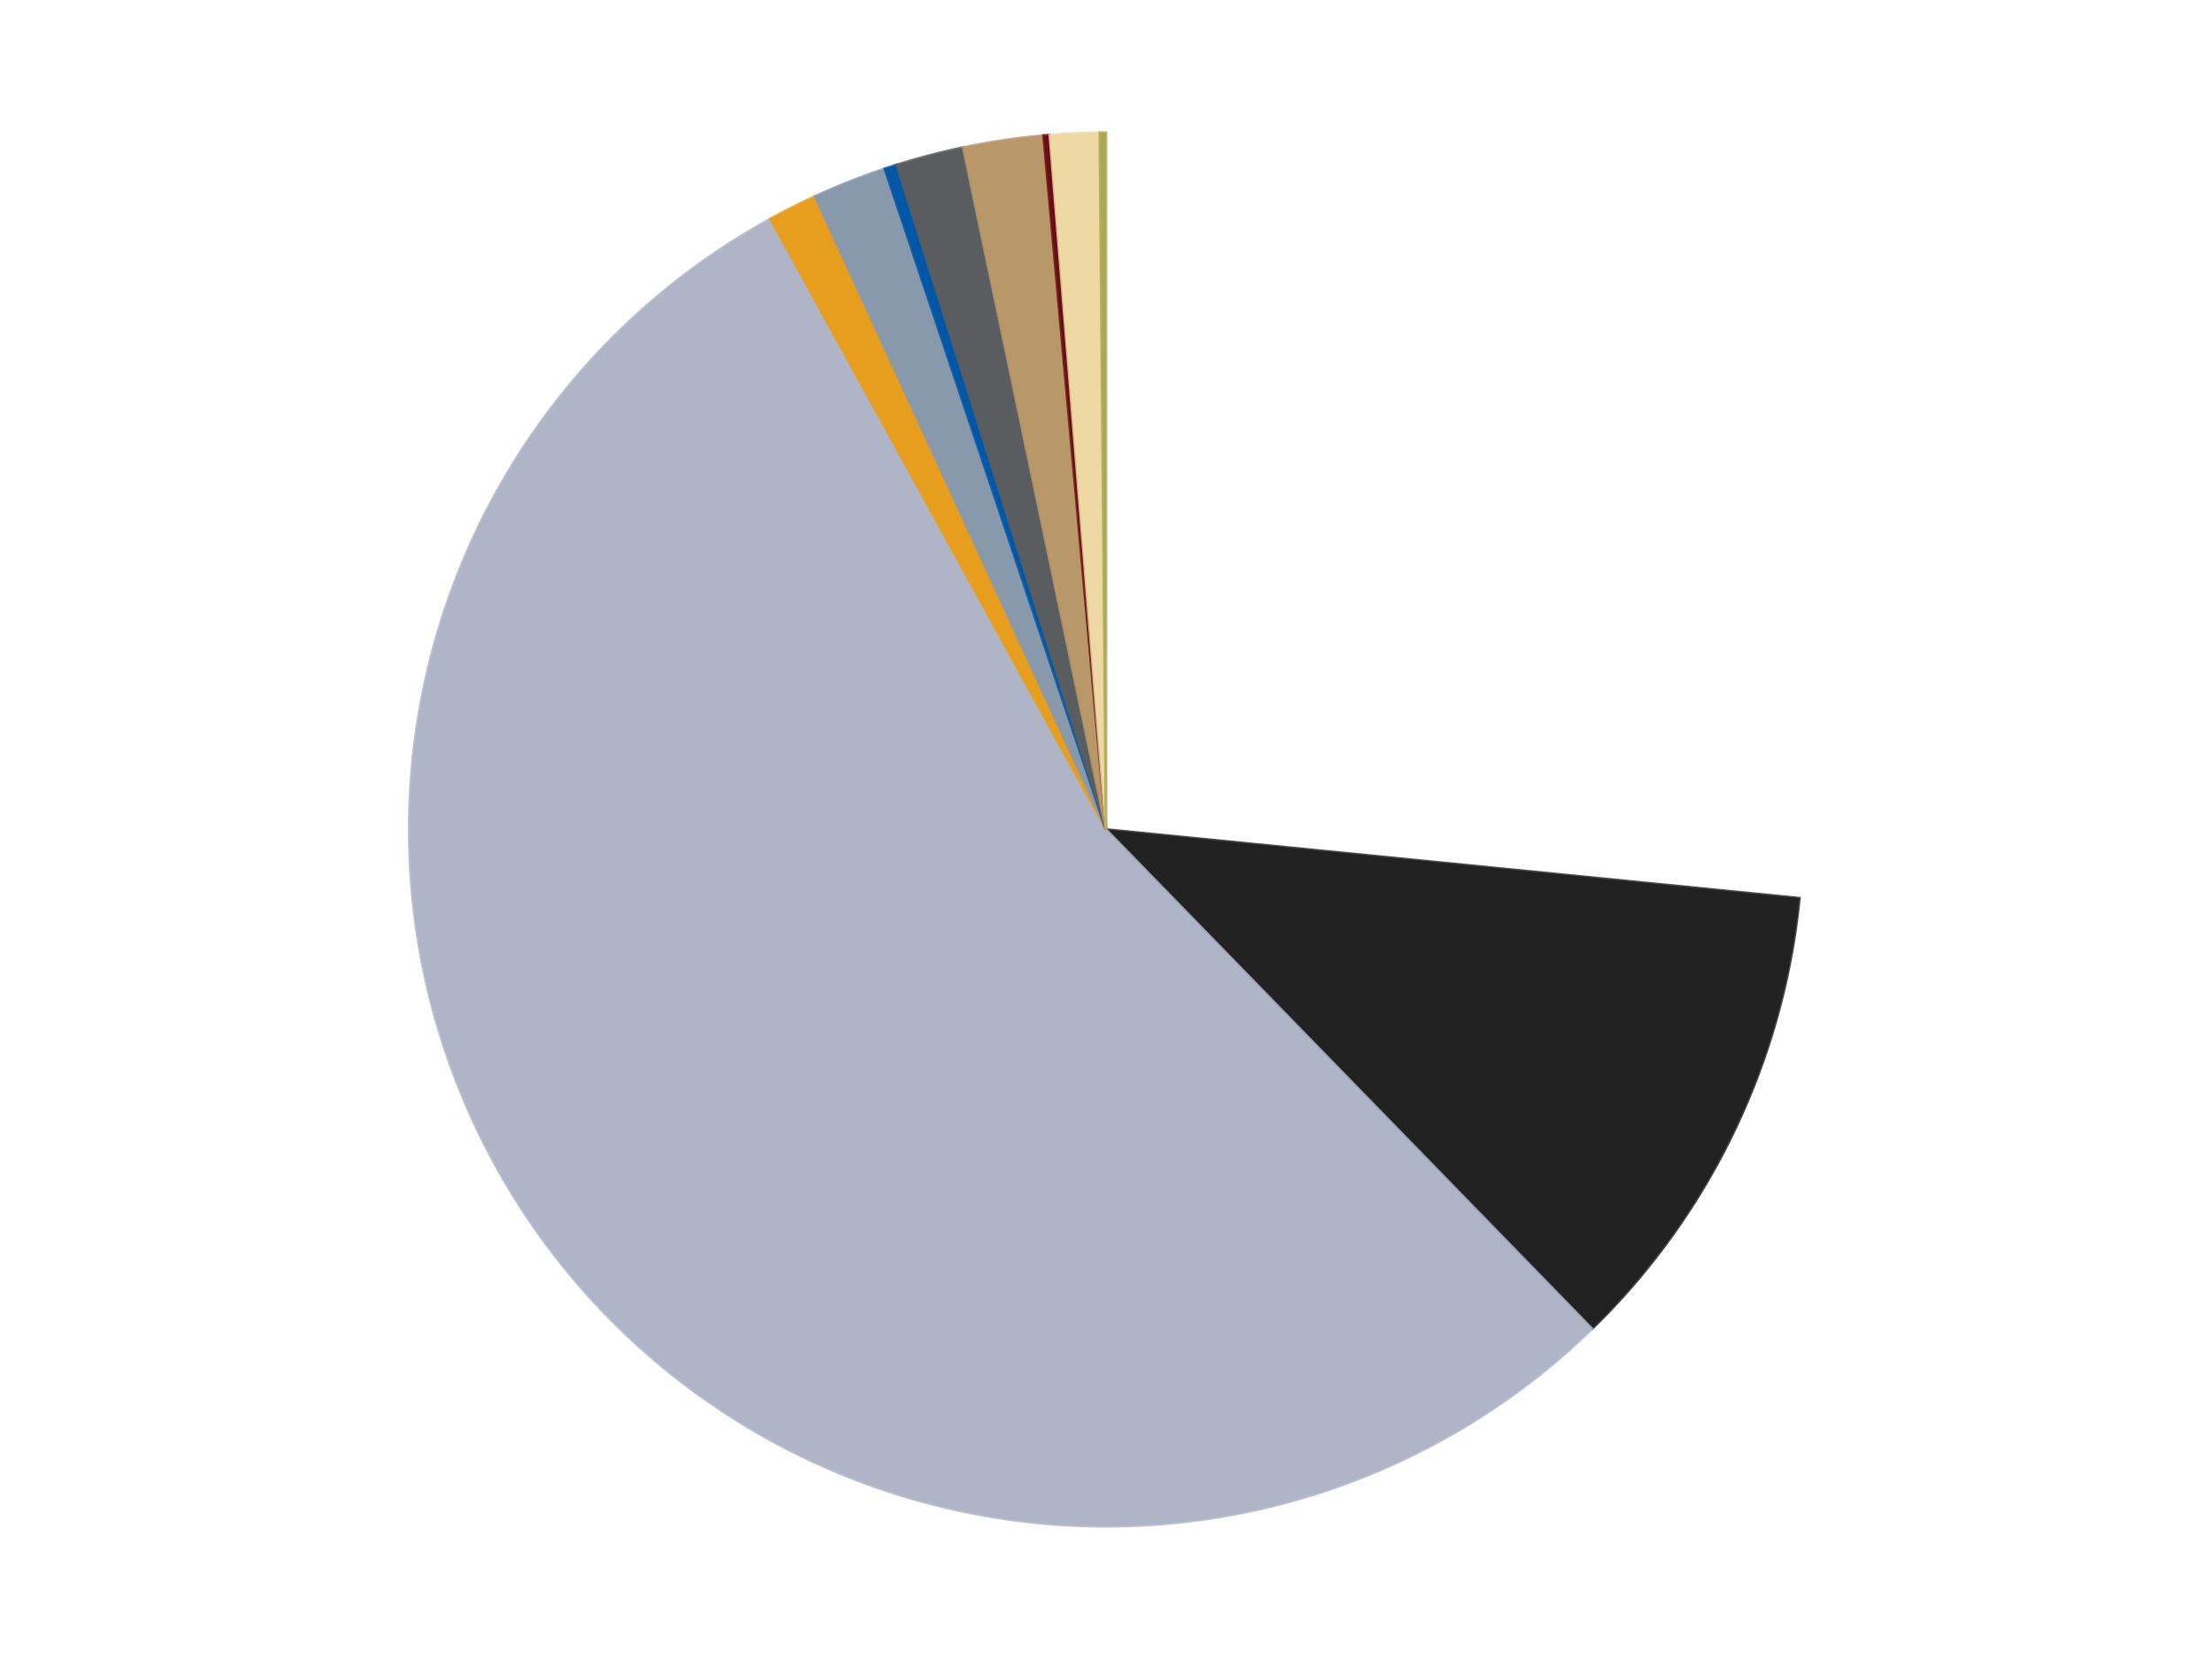
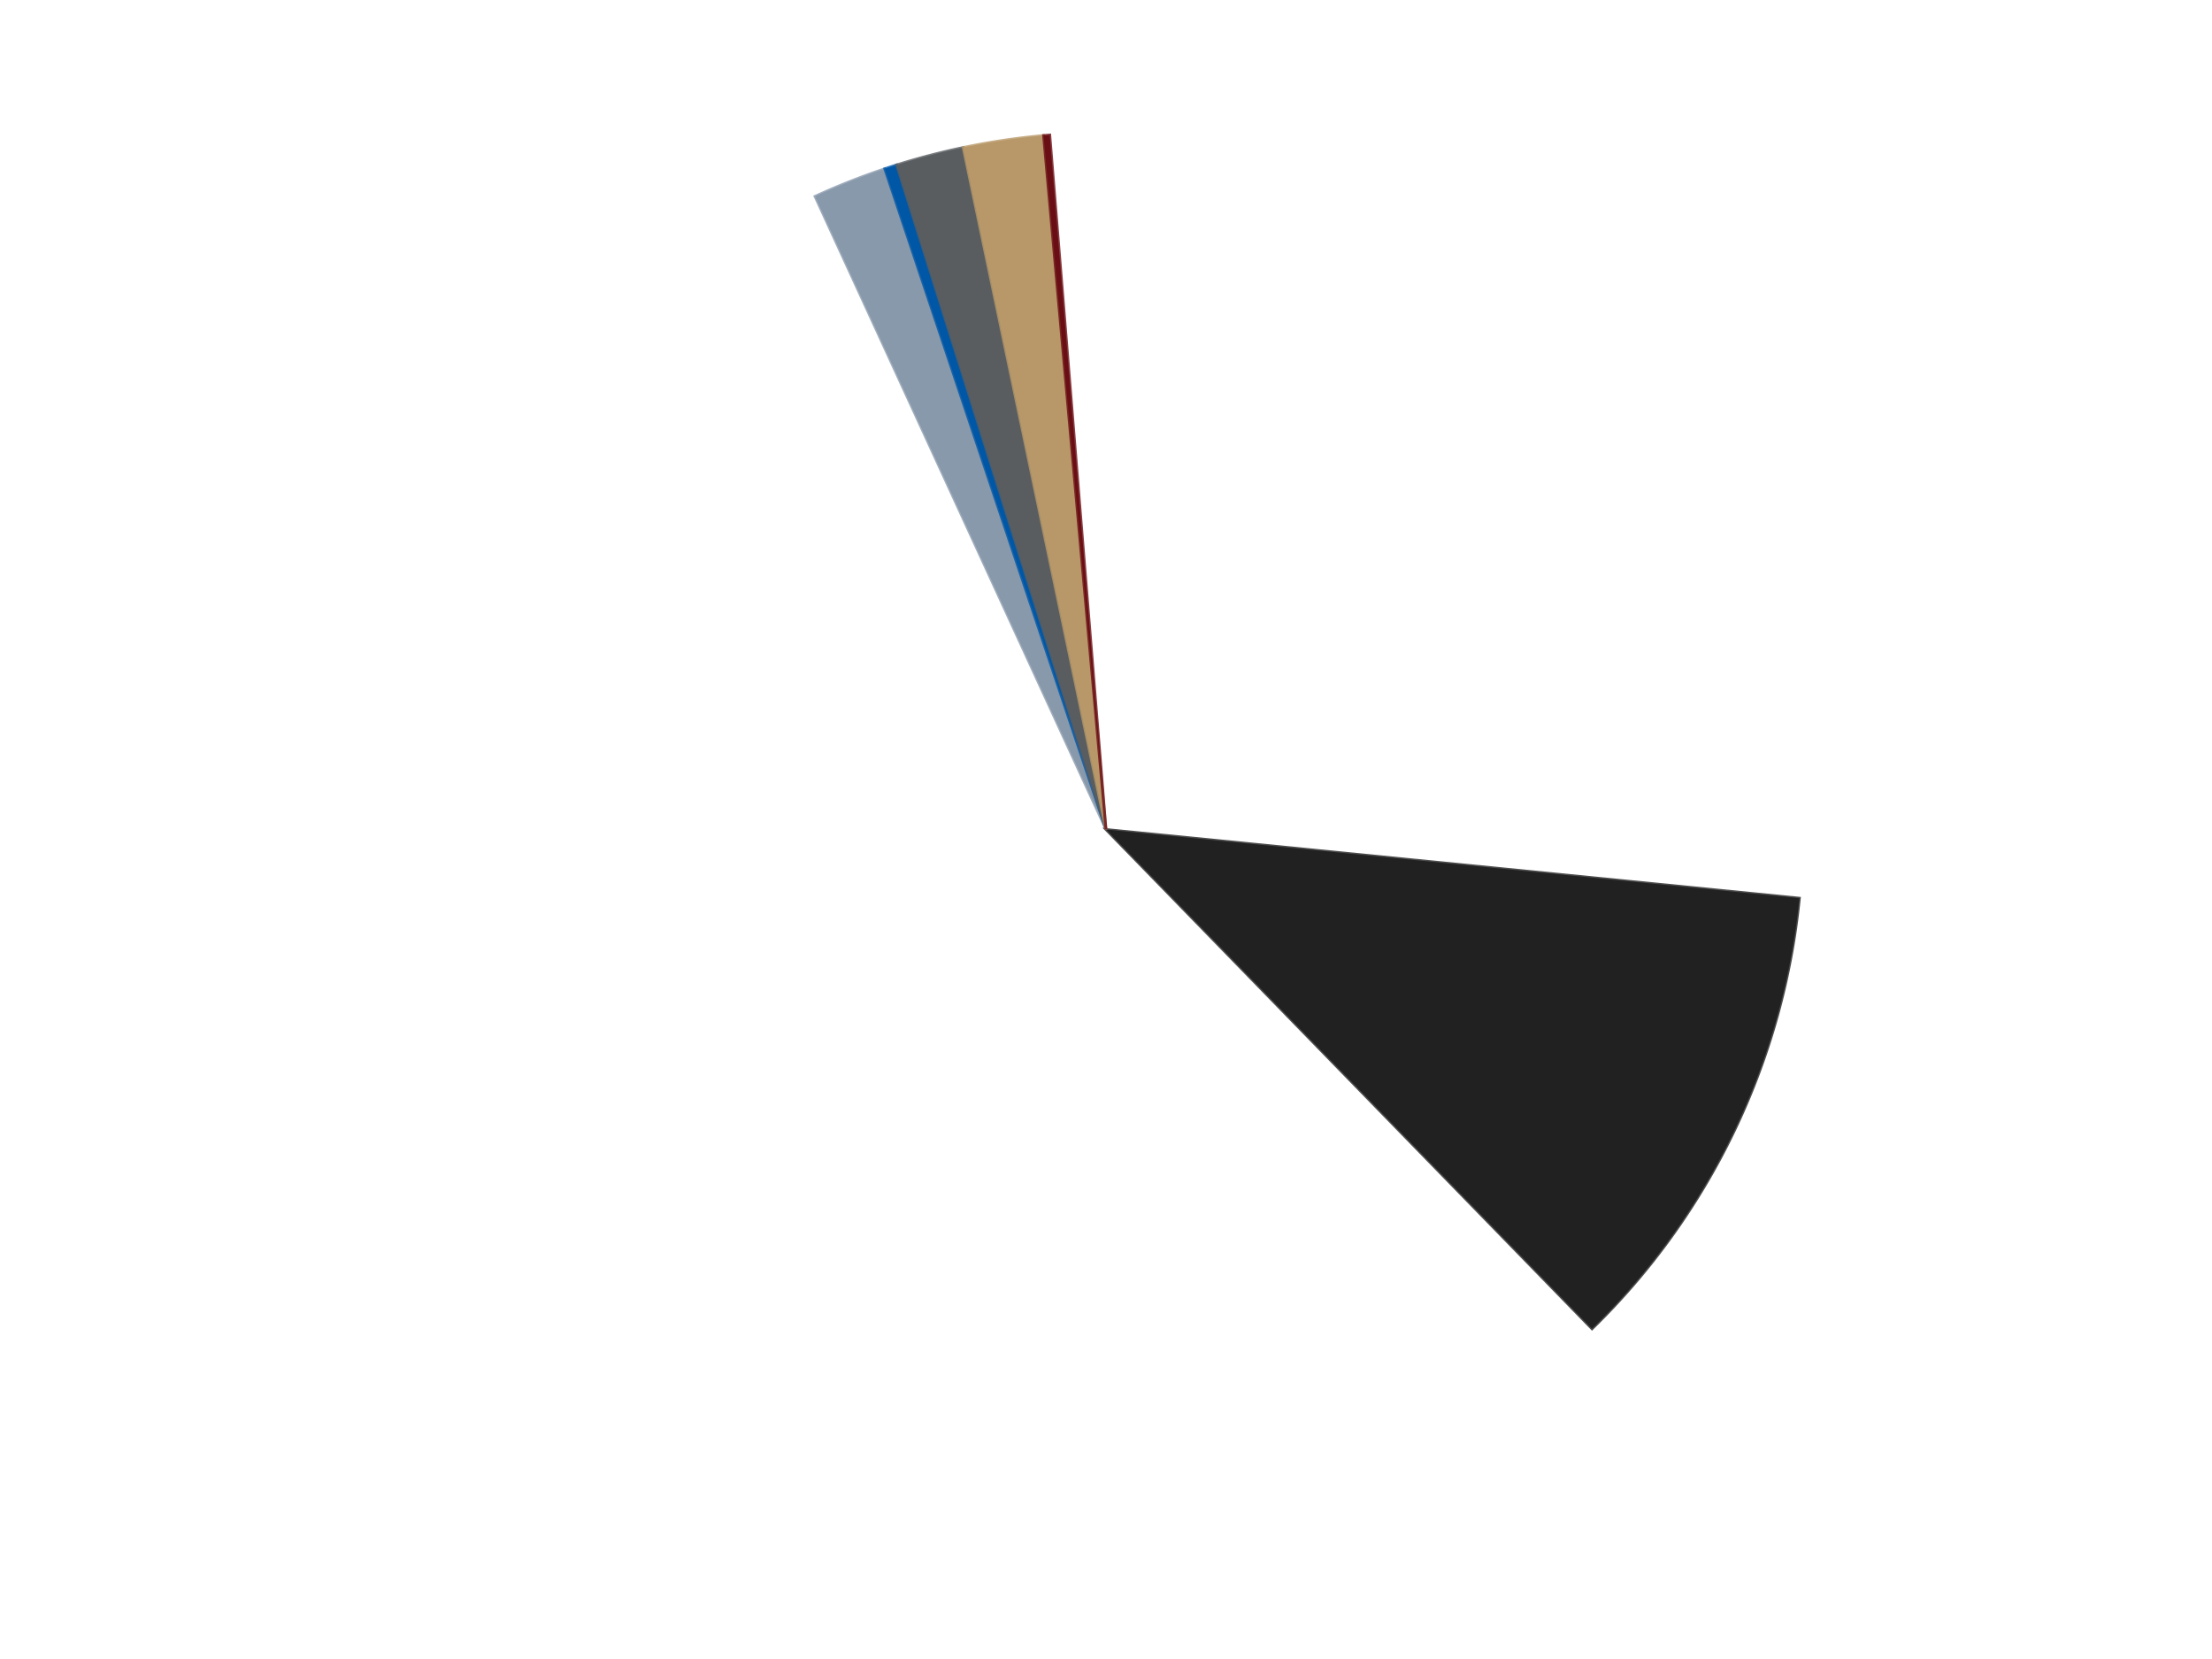
<svg xmlns="http://www.w3.org/2000/svg" xmlns:xlink="http://www.w3.org/1999/xlink" id="chart-a754134a-f48c-46e5-8810-90e7b53c6b60" class="pygal-chart" viewBox="0 0 800 600">
  <defs>
    <style type="text/css">#chart-a754134a-f48c-46e5-8810-90e7b53c6b60{-webkit-user-select:none;-webkit-font-smoothing:antialiased;font-family:Consolas,"Liberation Mono",Menlo,Courier,monospace}#chart-a754134a-f48c-46e5-8810-90e7b53c6b60 .title{font-family:Consolas,"Liberation Mono",Menlo,Courier,monospace;font-size:16px}#chart-a754134a-f48c-46e5-8810-90e7b53c6b60 .legends .legend text{font-family:Consolas,"Liberation Mono",Menlo,Courier,monospace;font-size:14px}#chart-a754134a-f48c-46e5-8810-90e7b53c6b60 .axis text{font-family:Consolas,"Liberation Mono",Menlo,Courier,monospace;font-size:10px}#chart-a754134a-f48c-46e5-8810-90e7b53c6b60 .axis text.major{font-family:Consolas,"Liberation Mono",Menlo,Courier,monospace;font-size:10px}#chart-a754134a-f48c-46e5-8810-90e7b53c6b60 .text-overlay text.value{font-family:Consolas,"Liberation Mono",Menlo,Courier,monospace;font-size:16px}#chart-a754134a-f48c-46e5-8810-90e7b53c6b60 .text-overlay text.label{font-family:Consolas,"Liberation Mono",Menlo,Courier,monospace;font-size:10px}#chart-a754134a-f48c-46e5-8810-90e7b53c6b60 .tooltip{font-family:Consolas,"Liberation Mono",Menlo,Courier,monospace;font-size:14px}#chart-a754134a-f48c-46e5-8810-90e7b53c6b60 text.no_data{font-family:Consolas,"Liberation Mono",Menlo,Courier,monospace;font-size:64px}
#chart-a754134a-f48c-46e5-8810-90e7b53c6b60{background-color:transparent}#chart-a754134a-f48c-46e5-8810-90e7b53c6b60 path,#chart-a754134a-f48c-46e5-8810-90e7b53c6b60 line,#chart-a754134a-f48c-46e5-8810-90e7b53c6b60 rect,#chart-a754134a-f48c-46e5-8810-90e7b53c6b60 circle{-webkit-transition:150ms;-moz-transition:150ms;transition:150ms}#chart-a754134a-f48c-46e5-8810-90e7b53c6b60 .graph &gt; .background{fill:transparent}#chart-a754134a-f48c-46e5-8810-90e7b53c6b60 .plot &gt; .background{fill:transparent}#chart-a754134a-f48c-46e5-8810-90e7b53c6b60 .graph{fill:rgba(0,0,0,.87)}#chart-a754134a-f48c-46e5-8810-90e7b53c6b60 text.no_data{fill:rgba(0,0,0,1)}#chart-a754134a-f48c-46e5-8810-90e7b53c6b60 .title{fill:rgba(0,0,0,1)}#chart-a754134a-f48c-46e5-8810-90e7b53c6b60 .legends .legend text{fill:rgba(0,0,0,.87)}#chart-a754134a-f48c-46e5-8810-90e7b53c6b60 .legends .legend:hover text{fill:rgba(0,0,0,1)}#chart-a754134a-f48c-46e5-8810-90e7b53c6b60 .axis .line{stroke:rgba(0,0,0,1)}#chart-a754134a-f48c-46e5-8810-90e7b53c6b60 .axis .guide.line{stroke:rgba(0,0,0,.54)}#chart-a754134a-f48c-46e5-8810-90e7b53c6b60 .axis .major.line{stroke:rgba(0,0,0,.87)}#chart-a754134a-f48c-46e5-8810-90e7b53c6b60 .axis text.major{fill:rgba(0,0,0,1)}#chart-a754134a-f48c-46e5-8810-90e7b53c6b60 .axis.y .guides:hover .guide.line,#chart-a754134a-f48c-46e5-8810-90e7b53c6b60 .line-graph .axis.x .guides:hover .guide.line,#chart-a754134a-f48c-46e5-8810-90e7b53c6b60 .stackedline-graph .axis.x .guides:hover .guide.line,#chart-a754134a-f48c-46e5-8810-90e7b53c6b60 .xy-graph .axis.x .guides:hover .guide.line{stroke:rgba(0,0,0,1)}#chart-a754134a-f48c-46e5-8810-90e7b53c6b60 .axis .guides:hover text{fill:rgba(0,0,0,1)}#chart-a754134a-f48c-46e5-8810-90e7b53c6b60 .reactive{fill-opacity:1.0;stroke-opacity:.8;stroke-width:1}#chart-a754134a-f48c-46e5-8810-90e7b53c6b60 .ci{stroke:rgba(0,0,0,.87)}#chart-a754134a-f48c-46e5-8810-90e7b53c6b60 .reactive.active,#chart-a754134a-f48c-46e5-8810-90e7b53c6b60 .active .reactive{fill-opacity:0.6;stroke-opacity:.9;stroke-width:4}#chart-a754134a-f48c-46e5-8810-90e7b53c6b60 .ci .reactive.active{stroke-width:1.5}#chart-a754134a-f48c-46e5-8810-90e7b53c6b60 .series text{fill:rgba(0,0,0,1)}#chart-a754134a-f48c-46e5-8810-90e7b53c6b60 .tooltip rect{fill:transparent;stroke:rgba(0,0,0,1);-webkit-transition:opacity 150ms;-moz-transition:opacity 150ms;transition:opacity 150ms}#chart-a754134a-f48c-46e5-8810-90e7b53c6b60 .tooltip .label{fill:rgba(0,0,0,.87)}#chart-a754134a-f48c-46e5-8810-90e7b53c6b60 .tooltip .label{fill:rgba(0,0,0,.87)}#chart-a754134a-f48c-46e5-8810-90e7b53c6b60 .tooltip .legend{font-size:.8em;fill:rgba(0,0,0,.54)}#chart-a754134a-f48c-46e5-8810-90e7b53c6b60 .tooltip .x_label{font-size:.6em;fill:rgba(0,0,0,1)}#chart-a754134a-f48c-46e5-8810-90e7b53c6b60 .tooltip .xlink{font-size:.5em;text-decoration:underline}#chart-a754134a-f48c-46e5-8810-90e7b53c6b60 .tooltip .value{font-size:1.5em}#chart-a754134a-f48c-46e5-8810-90e7b53c6b60 .bound{font-size:.5em}#chart-a754134a-f48c-46e5-8810-90e7b53c6b60 .max-value{font-size:.75em;fill:rgba(0,0,0,.54)}#chart-a754134a-f48c-46e5-8810-90e7b53c6b60 .map-element{fill:transparent;stroke:rgba(0,0,0,.54) !important}#chart-a754134a-f48c-46e5-8810-90e7b53c6b60 .map-element .reactive{fill-opacity:inherit;stroke-opacity:inherit}#chart-a754134a-f48c-46e5-8810-90e7b53c6b60 .color-0,#chart-a754134a-f48c-46e5-8810-90e7b53c6b60 .color-0 a:visited{stroke:#F44336;fill:#F44336}#chart-a754134a-f48c-46e5-8810-90e7b53c6b60 .color-1,#chart-a754134a-f48c-46e5-8810-90e7b53c6b60 .color-1 a:visited{stroke:#3F51B5;fill:#3F51B5}#chart-a754134a-f48c-46e5-8810-90e7b53c6b60 .color-2,#chart-a754134a-f48c-46e5-8810-90e7b53c6b60 .color-2 a:visited{stroke:#009688;fill:#009688}#chart-a754134a-f48c-46e5-8810-90e7b53c6b60 .color-3,#chart-a754134a-f48c-46e5-8810-90e7b53c6b60 .color-3 a:visited{stroke:#FFC107;fill:#FFC107}#chart-a754134a-f48c-46e5-8810-90e7b53c6b60 .color-4,#chart-a754134a-f48c-46e5-8810-90e7b53c6b60 .color-4 a:visited{stroke:#FF5722;fill:#FF5722}#chart-a754134a-f48c-46e5-8810-90e7b53c6b60 .color-5,#chart-a754134a-f48c-46e5-8810-90e7b53c6b60 .color-5 a:visited{stroke:#9C27B0;fill:#9C27B0}#chart-a754134a-f48c-46e5-8810-90e7b53c6b60 .color-6,#chart-a754134a-f48c-46e5-8810-90e7b53c6b60 .color-6 a:visited{stroke:#03A9F4;fill:#03A9F4}#chart-a754134a-f48c-46e5-8810-90e7b53c6b60 .color-7,#chart-a754134a-f48c-46e5-8810-90e7b53c6b60 .color-7 a:visited{stroke:#8BC34A;fill:#8BC34A}#chart-a754134a-f48c-46e5-8810-90e7b53c6b60 .color-8,#chart-a754134a-f48c-46e5-8810-90e7b53c6b60 .color-8 a:visited{stroke:#FF9800;fill:#FF9800}#chart-a754134a-f48c-46e5-8810-90e7b53c6b60 .color-9,#chart-a754134a-f48c-46e5-8810-90e7b53c6b60 .color-9 a:visited{stroke:#E91E63;fill:#E91E63}#chart-a754134a-f48c-46e5-8810-90e7b53c6b60 .color-10,#chart-a754134a-f48c-46e5-8810-90e7b53c6b60 .color-10 a:visited{stroke:#2196F3;fill:#2196F3}#chart-a754134a-f48c-46e5-8810-90e7b53c6b60 .text-overlay .color-0 text{fill:black}#chart-a754134a-f48c-46e5-8810-90e7b53c6b60 .text-overlay .color-1 text{fill:black}#chart-a754134a-f48c-46e5-8810-90e7b53c6b60 .text-overlay .color-2 text{fill:black}#chart-a754134a-f48c-46e5-8810-90e7b53c6b60 .text-overlay .color-3 text{fill:black}#chart-a754134a-f48c-46e5-8810-90e7b53c6b60 .text-overlay .color-4 text{fill:black}#chart-a754134a-f48c-46e5-8810-90e7b53c6b60 .text-overlay .color-5 text{fill:black}#chart-a754134a-f48c-46e5-8810-90e7b53c6b60 .text-overlay .color-6 text{fill:black}#chart-a754134a-f48c-46e5-8810-90e7b53c6b60 .text-overlay .color-7 text{fill:black}#chart-a754134a-f48c-46e5-8810-90e7b53c6b60 .text-overlay .color-8 text{fill:black}#chart-a754134a-f48c-46e5-8810-90e7b53c6b60 .text-overlay .color-9 text{fill:black}#chart-a754134a-f48c-46e5-8810-90e7b53c6b60 .text-overlay .color-10 text{fill:black}
#chart-a754134a-f48c-46e5-8810-90e7b53c6b60 text.no_data{text-anchor:middle}#chart-a754134a-f48c-46e5-8810-90e7b53c6b60 .guide.line{fill:none}#chart-a754134a-f48c-46e5-8810-90e7b53c6b60 .centered{text-anchor:middle}#chart-a754134a-f48c-46e5-8810-90e7b53c6b60 .title{text-anchor:middle}#chart-a754134a-f48c-46e5-8810-90e7b53c6b60 .legends .legend text{fill-opacity:1}#chart-a754134a-f48c-46e5-8810-90e7b53c6b60 .axis.x text{text-anchor:middle}#chart-a754134a-f48c-46e5-8810-90e7b53c6b60 .axis.x:not(.web) text[transform]{text-anchor:start}#chart-a754134a-f48c-46e5-8810-90e7b53c6b60 .axis.x:not(.web) text[transform].backwards{text-anchor:end}#chart-a754134a-f48c-46e5-8810-90e7b53c6b60 .axis.y text{text-anchor:end}#chart-a754134a-f48c-46e5-8810-90e7b53c6b60 .axis.y text[transform].backwards{text-anchor:start}#chart-a754134a-f48c-46e5-8810-90e7b53c6b60 .axis.y2 text{text-anchor:start}#chart-a754134a-f48c-46e5-8810-90e7b53c6b60 .axis.y2 text[transform].backwards{text-anchor:end}#chart-a754134a-f48c-46e5-8810-90e7b53c6b60 .axis .guide.line{stroke-dasharray:4,4;stroke:black}#chart-a754134a-f48c-46e5-8810-90e7b53c6b60 .axis .major.guide.line{stroke-dasharray:6,6;stroke:black}#chart-a754134a-f48c-46e5-8810-90e7b53c6b60 .horizontal .axis.y .guide.line,#chart-a754134a-f48c-46e5-8810-90e7b53c6b60 .horizontal .axis.y2 .guide.line,#chart-a754134a-f48c-46e5-8810-90e7b53c6b60 .vertical .axis.x .guide.line{opacity:0}#chart-a754134a-f48c-46e5-8810-90e7b53c6b60 .horizontal .axis.always_show .guide.line,#chart-a754134a-f48c-46e5-8810-90e7b53c6b60 .vertical .axis.always_show .guide.line{opacity:1 !important}#chart-a754134a-f48c-46e5-8810-90e7b53c6b60 .axis.y .guides:hover .guide.line,#chart-a754134a-f48c-46e5-8810-90e7b53c6b60 .axis.y2 .guides:hover .guide.line,#chart-a754134a-f48c-46e5-8810-90e7b53c6b60 .axis.x .guides:hover .guide.line{opacity:1}#chart-a754134a-f48c-46e5-8810-90e7b53c6b60 .axis .guides:hover text{opacity:1}#chart-a754134a-f48c-46e5-8810-90e7b53c6b60 .nofill{fill:none}#chart-a754134a-f48c-46e5-8810-90e7b53c6b60 .subtle-fill{fill-opacity:.2}#chart-a754134a-f48c-46e5-8810-90e7b53c6b60 .dot{stroke-width:1px;fill-opacity:1;stroke-opacity:1}#chart-a754134a-f48c-46e5-8810-90e7b53c6b60 .dot.active{stroke-width:5px}#chart-a754134a-f48c-46e5-8810-90e7b53c6b60 .dot.negative{fill:transparent}#chart-a754134a-f48c-46e5-8810-90e7b53c6b60 text,#chart-a754134a-f48c-46e5-8810-90e7b53c6b60 tspan{stroke:none !important}#chart-a754134a-f48c-46e5-8810-90e7b53c6b60 .series text.active{opacity:1}#chart-a754134a-f48c-46e5-8810-90e7b53c6b60 .tooltip rect{fill-opacity:.95;stroke-width:.5}#chart-a754134a-f48c-46e5-8810-90e7b53c6b60 .tooltip text{fill-opacity:1}#chart-a754134a-f48c-46e5-8810-90e7b53c6b60 .showable{visibility:hidden}#chart-a754134a-f48c-46e5-8810-90e7b53c6b60 .showable.shown{visibility:visible}#chart-a754134a-f48c-46e5-8810-90e7b53c6b60 .gauge-background{fill:rgba(229,229,229,1);stroke:none}#chart-a754134a-f48c-46e5-8810-90e7b53c6b60 .bg-lines{stroke:transparent;stroke-width:2px}</style>
    <script type="text/javascript">window.pygal = window.pygal || {};window.pygal.config = window.pygal.config || {};window.pygal.config['a754134a-f48c-46e5-8810-90e7b53c6b60'] = {"allow_interruptions": false, "box_mode": "extremes", "classes": ["pygal-chart"], "css": ["file://style.css", "file://graph.css"], "defs": [], "disable_xml_declaration": false, "dots_size": 2.5, "dynamic_print_values": false, "explicit_size": false, "fill": false, "force_uri_protocol": "https", "formatter": null, "half_pie": false, "height": 600, "include_x_axis": false, "inner_radius": 0, "interpolate": null, "interpolation_parameters": {}, "interpolation_precision": 250, "inverse_y_axis": false, "js": ["//kozea.github.io/pygal.js/2.0.x/pygal-tooltips.min.js"], "legend_at_bottom": false, "legend_at_bottom_columns": null, "legend_box_size": 12, "logarithmic": false, "margin": 20, "margin_bottom": null, "margin_left": null, "margin_right": null, "margin_top": null, "max_scale": 16, "min_scale": 4, "missing_value_fill_truncation": "x", "no_data_text": "No data", "no_prefix": false, "order_min": null, "pretty_print": false, "print_labels": false, "print_values": false, "print_values_position": "center", "print_zeroes": true, "range": null, "rounded_bars": null, "secondary_range": null, "show_dots": true, "show_legend": false, "show_minor_x_labels": true, "show_minor_y_labels": true, "show_only_major_dots": false, "show_x_guides": false, "show_x_labels": true, "show_y_guides": true, "show_y_labels": true, "spacing": 10, "stack_from_top": false, "strict": false, "stroke": true, "stroke_style": null, "style": {"background": "transparent", "ci_colors": [], "colors": ["#F44336", "#3F51B5", "#009688", "#FFC107", "#FF5722", "#9C27B0", "#03A9F4", "#8BC34A", "#FF9800", "#E91E63", "#2196F3", "#4CAF50", "#FFEB3B", "#673AB7", "#00BCD4", "#CDDC39", "#9E9E9E", "#607D8B"], "dot_opacity": "1", "font_family": "Consolas, \"Liberation Mono\", Menlo, Courier, monospace", "foreground": "rgba(0, 0, 0, .87)", "foreground_strong": "rgba(0, 0, 0, 1)", "foreground_subtle": "rgba(0, 0, 0, .54)", "guide_stroke_color": "black", "guide_stroke_dasharray": "4,4", "label_font_family": "Consolas, \"Liberation Mono\", Menlo, Courier, monospace", "label_font_size": 10, "legend_font_family": "Consolas, \"Liberation Mono\", Menlo, Courier, monospace", "legend_font_size": 14, "major_guide_stroke_color": "black", "major_guide_stroke_dasharray": "6,6", "major_label_font_family": "Consolas, \"Liberation Mono\", Menlo, Courier, monospace", "major_label_font_size": 10, "no_data_font_family": "Consolas, \"Liberation Mono\", Menlo, Courier, monospace", "no_data_font_size": 64, "opacity": "1.0", "opacity_hover": "0.6", "plot_background": "transparent", "stroke_opacity": ".8", "stroke_opacity_hover": ".9", "stroke_width": "1", "stroke_width_hover": "4", "title_font_family": "Consolas, \"Liberation Mono\", Menlo, Courier, monospace", "title_font_size": 16, "tooltip_font_family": "Consolas, \"Liberation Mono\", Menlo, Courier, monospace", "tooltip_font_size": 14, "transition": "150ms", "value_background": "rgba(229, 229, 229, 1)", "value_colors": [], "value_font_family": "Consolas, \"Liberation Mono\", Menlo, Courier, monospace", "value_font_size": 16, "value_label_font_family": "Consolas, \"Liberation Mono\", Menlo, Courier, monospace", "value_label_font_size": 10}, "title": null, "tooltip_border_radius": 0, "tooltip_fancy_mode": true, "truncate_label": null, "truncate_legend": null, "width": 800, "x_label_rotation": 0, "x_labels": null, "x_labels_major": null, "x_labels_major_count": null, "x_labels_major_every": null, "x_title": null, "xrange": null, "y_label_rotation": 0, "y_labels": null, "y_labels_major": null, "y_labels_major_count": null, "y_labels_major_every": null, "y_title": null, "zero": 0, "legends": ["White", "Black", "Light Bluish Gray", "Pearl Gold", "Sand Blue", "Blue", "Dark Bluish Gray", "Dark Tan", "Dark Red", "Tan", "Olive Green"]}</script>
    <script type="text/javascript" xlink:href="https://kozea.github.io/pygal.js/2.0.x/pygal-tooltips.min.js" />
  </defs>
  <title>Pygal</title>
  <g class="graph pie-graph vertical">
    <rect x="0" y="0" width="800" height="600" class="background" />
    <g transform="translate(20, 20)" class="plot">
-       <rect x="0" y="0" width="760" height="560" class="background" />
      <g class="series serie-0 color-0">
        <g class="slices">
          <g class="slice" style="fill: #FFFFFF; stroke: #FFFFFF">
            <path d="M380 28 A252 252 0 0 1 630.773 304.841 L380 280 A0 0 0 0 0 380 280 z" class="slice reactive tooltip-trigger" />
            <desc class="value">186</desc>
            <desc class="x centered">473.3835729742817</desc>
            <desc class="y centered">195.4097623921235</desc>
          </g>
        </g>
      </g>
      <g class="series serie-1 color-1">
        <g class="slices">
          <g class="slice" style="fill: #212121; stroke: #212121">
            <path d="M630.773 304.841 A252 252 0 0 1 555.776 460.574 L380 280 A0 0 0 0 0 380 280 z" class="slice reactive tooltip-trigger" />
            <desc class="value">78</desc>
            <desc class="x centered">493.5220773557048</desc>
            <desc class="y centered">334.6693511288123</desc>
          </g>
        </g>
      </g>
      <g class="series serie-2 color-2">
        <g class="slices">
          <g class="slice" style="fill: #AFB5C7; stroke: #AFB5C7">
-             <path d="M555.776 460.574 A252 252 0 1 1 258.598 59.171 L380 280 A0 0 0 1 0 380 280 z" class="slice reactive tooltip-trigger" />
            <desc class="value">380</desc>
            <desc class="x centered">278.7327256193206</desc>
            <desc class="y centered">354.9729227088567</desc>
          </g>
        </g>
      </g>
      <g class="series serie-3 color-3">
        <g class="slices">
          <g class="slice" style="fill: #E79E1D; stroke: #E79E1D">
-             <path d="M258.598 59.171 A252 252 0 0 1 274.755 51.03 L380 280 A0 0 0 0 0 380 280 z" class="slice reactive tooltip-trigger" />
            <desc class="value">8</desc>
            <desc class="x centered">323.30162375039265</desc>
            <desc class="y centered">167.47758387477649</desc>
          </g>
        </g>
      </g>
      <g class="series serie-4 color-4">
        <g class="slices">
          <g class="slice" style="fill: #8899AB; stroke: #8899AB">
            <path d="M274.755 51.03 A252 252 0 0 1 299.98 41.042 L380 280 A0 0 0 0 0 380 280 z" class="slice reactive tooltip-trigger" />
            <desc class="value">12</desc>
            <desc class="x centered">333.6163063617305</desc>
            <desc class="y centered">162.84816277808036</desc>
          </g>
        </g>
      </g>
      <g class="series serie-5 color-5">
        <g class="slices">
          <g class="slice" style="fill: #0057A6; stroke: #0057A6">
            <path d="M299.98 41.042 A252 252 0 0 1 304.282 39.644 L380 280 A0 0 0 0 0 380 280 z" class="slice reactive tooltip-trigger" />
            <desc class="value">2</desc>
            <desc class="x centered">341.06385870875647</desc>
            <desc class="y centered">160.1668789468107</desc>
          </g>
        </g>
      </g>
      <g class="series serie-6 color-6">
        <g class="slices">
          <g class="slice" style="fill: #595D60; stroke: #595D60">
            <path d="M304.282 39.644 A252 252 0 0 1 328.344 33.351 L380 280 A0 0 0 0 0 380 280 z" class="slice reactive tooltip-trigger" />
            <desc class="value">11</desc>
            <desc class="x centered">348.1176707564073</desc>
            <desc class="y centered">158.10038112445488</desc>
          </g>
        </g>
      </g>
      <g class="series serie-7 color-7">
        <g class="slices">
          <g class="slice" style="fill: #B89869; stroke: #B89869">
            <path d="M328.344 33.351 A252 252 0 0 1 357.411 29.014 L380 280 A0 0 0 0 0 380 280 z" class="slice reactive tooltip-trigger" />
            <desc class="value">13</desc>
            <desc class="x centered">361.4070856259502</desc>
            <desc class="y centered">155.37936152033546</desc>
          </g>
        </g>
      </g>
      <g class="series serie-8 color-8">
        <g class="slices">
          <g class="slice" style="fill: #6A0E15; stroke: #6A0E15">
            <path d="M357.411 29.014 A252 252 0 0 1 359.665 28.822 L380 280 A0 0 0 0 0 380 280 z" class="slice reactive tooltip-trigger" />
            <desc class="value">1</desc>
            <desc class="x centered">369.268769129533</desc>
            <desc class="y centered">154.45781313038736</desc>
          </g>
        </g>
      </g>
      <g class="series serie-9 color-9">
        <g class="slices">
          <g class="slice" style="fill: #EED9A4; stroke: #EED9A4">
-             <path d="M359.665 28.822 A252 252 0 0 1 377.738 28.01 L380 280 A0 0 0 0 0 380 280 z" class="slice reactive tooltip-trigger" />
            <desc class="value">8</desc>
            <desc class="x centered">374.347031375835</desc>
            <desc class="y centered">154.12687361579435</desc>
          </g>
        </g>
      </g>
      <g class="series serie-10 color-10">
        <g class="slices">
          <g class="slice" style="fill: #ABA953; stroke: #ABA953">
-             <path d="M377.738 28.01 A252 252 0 0 1 380 28 L380 280 A0 0 0 0 0 380 280 z" class="slice reactive tooltip-trigger" />
            <desc class="value">1</desc>
            <desc class="x centered">379.43451522069535</desc>
            <desc class="y centered">154.00126894700736</desc>
          </g>
        </g>
      </g>
    </g>
    <g class="titles" />
    <g transform="translate(20, 20)" class="plot overlay">
      <g class="series serie-0 color-0" />
      <g class="series serie-1 color-1" />
      <g class="series serie-2 color-2" />
      <g class="series serie-3 color-3" />
      <g class="series serie-4 color-4" />
      <g class="series serie-5 color-5" />
      <g class="series serie-6 color-6" />
      <g class="series serie-7 color-7" />
      <g class="series serie-8 color-8" />
      <g class="series serie-9 color-9" />
      <g class="series serie-10 color-10" />
    </g>
    <g transform="translate(20, 20)" class="plot text-overlay">
      <g class="series serie-0 color-0" />
      <g class="series serie-1 color-1" />
      <g class="series serie-2 color-2" />
      <g class="series serie-3 color-3" />
      <g class="series serie-4 color-4" />
      <g class="series serie-5 color-5" />
      <g class="series serie-6 color-6" />
      <g class="series serie-7 color-7" />
      <g class="series serie-8 color-8" />
      <g class="series serie-9 color-9" />
      <g class="series serie-10 color-10" />
    </g>
    <g transform="translate(20, 20)" class="plot tooltip-overlay">
      <g transform="translate(0 0)" style="opacity: 0" class="tooltip">
        <rect rx="0" ry="0" width="0" height="0" class="tooltip-box" />
        <g class="text" />
      </g>
    </g>
  </g>
</svg>